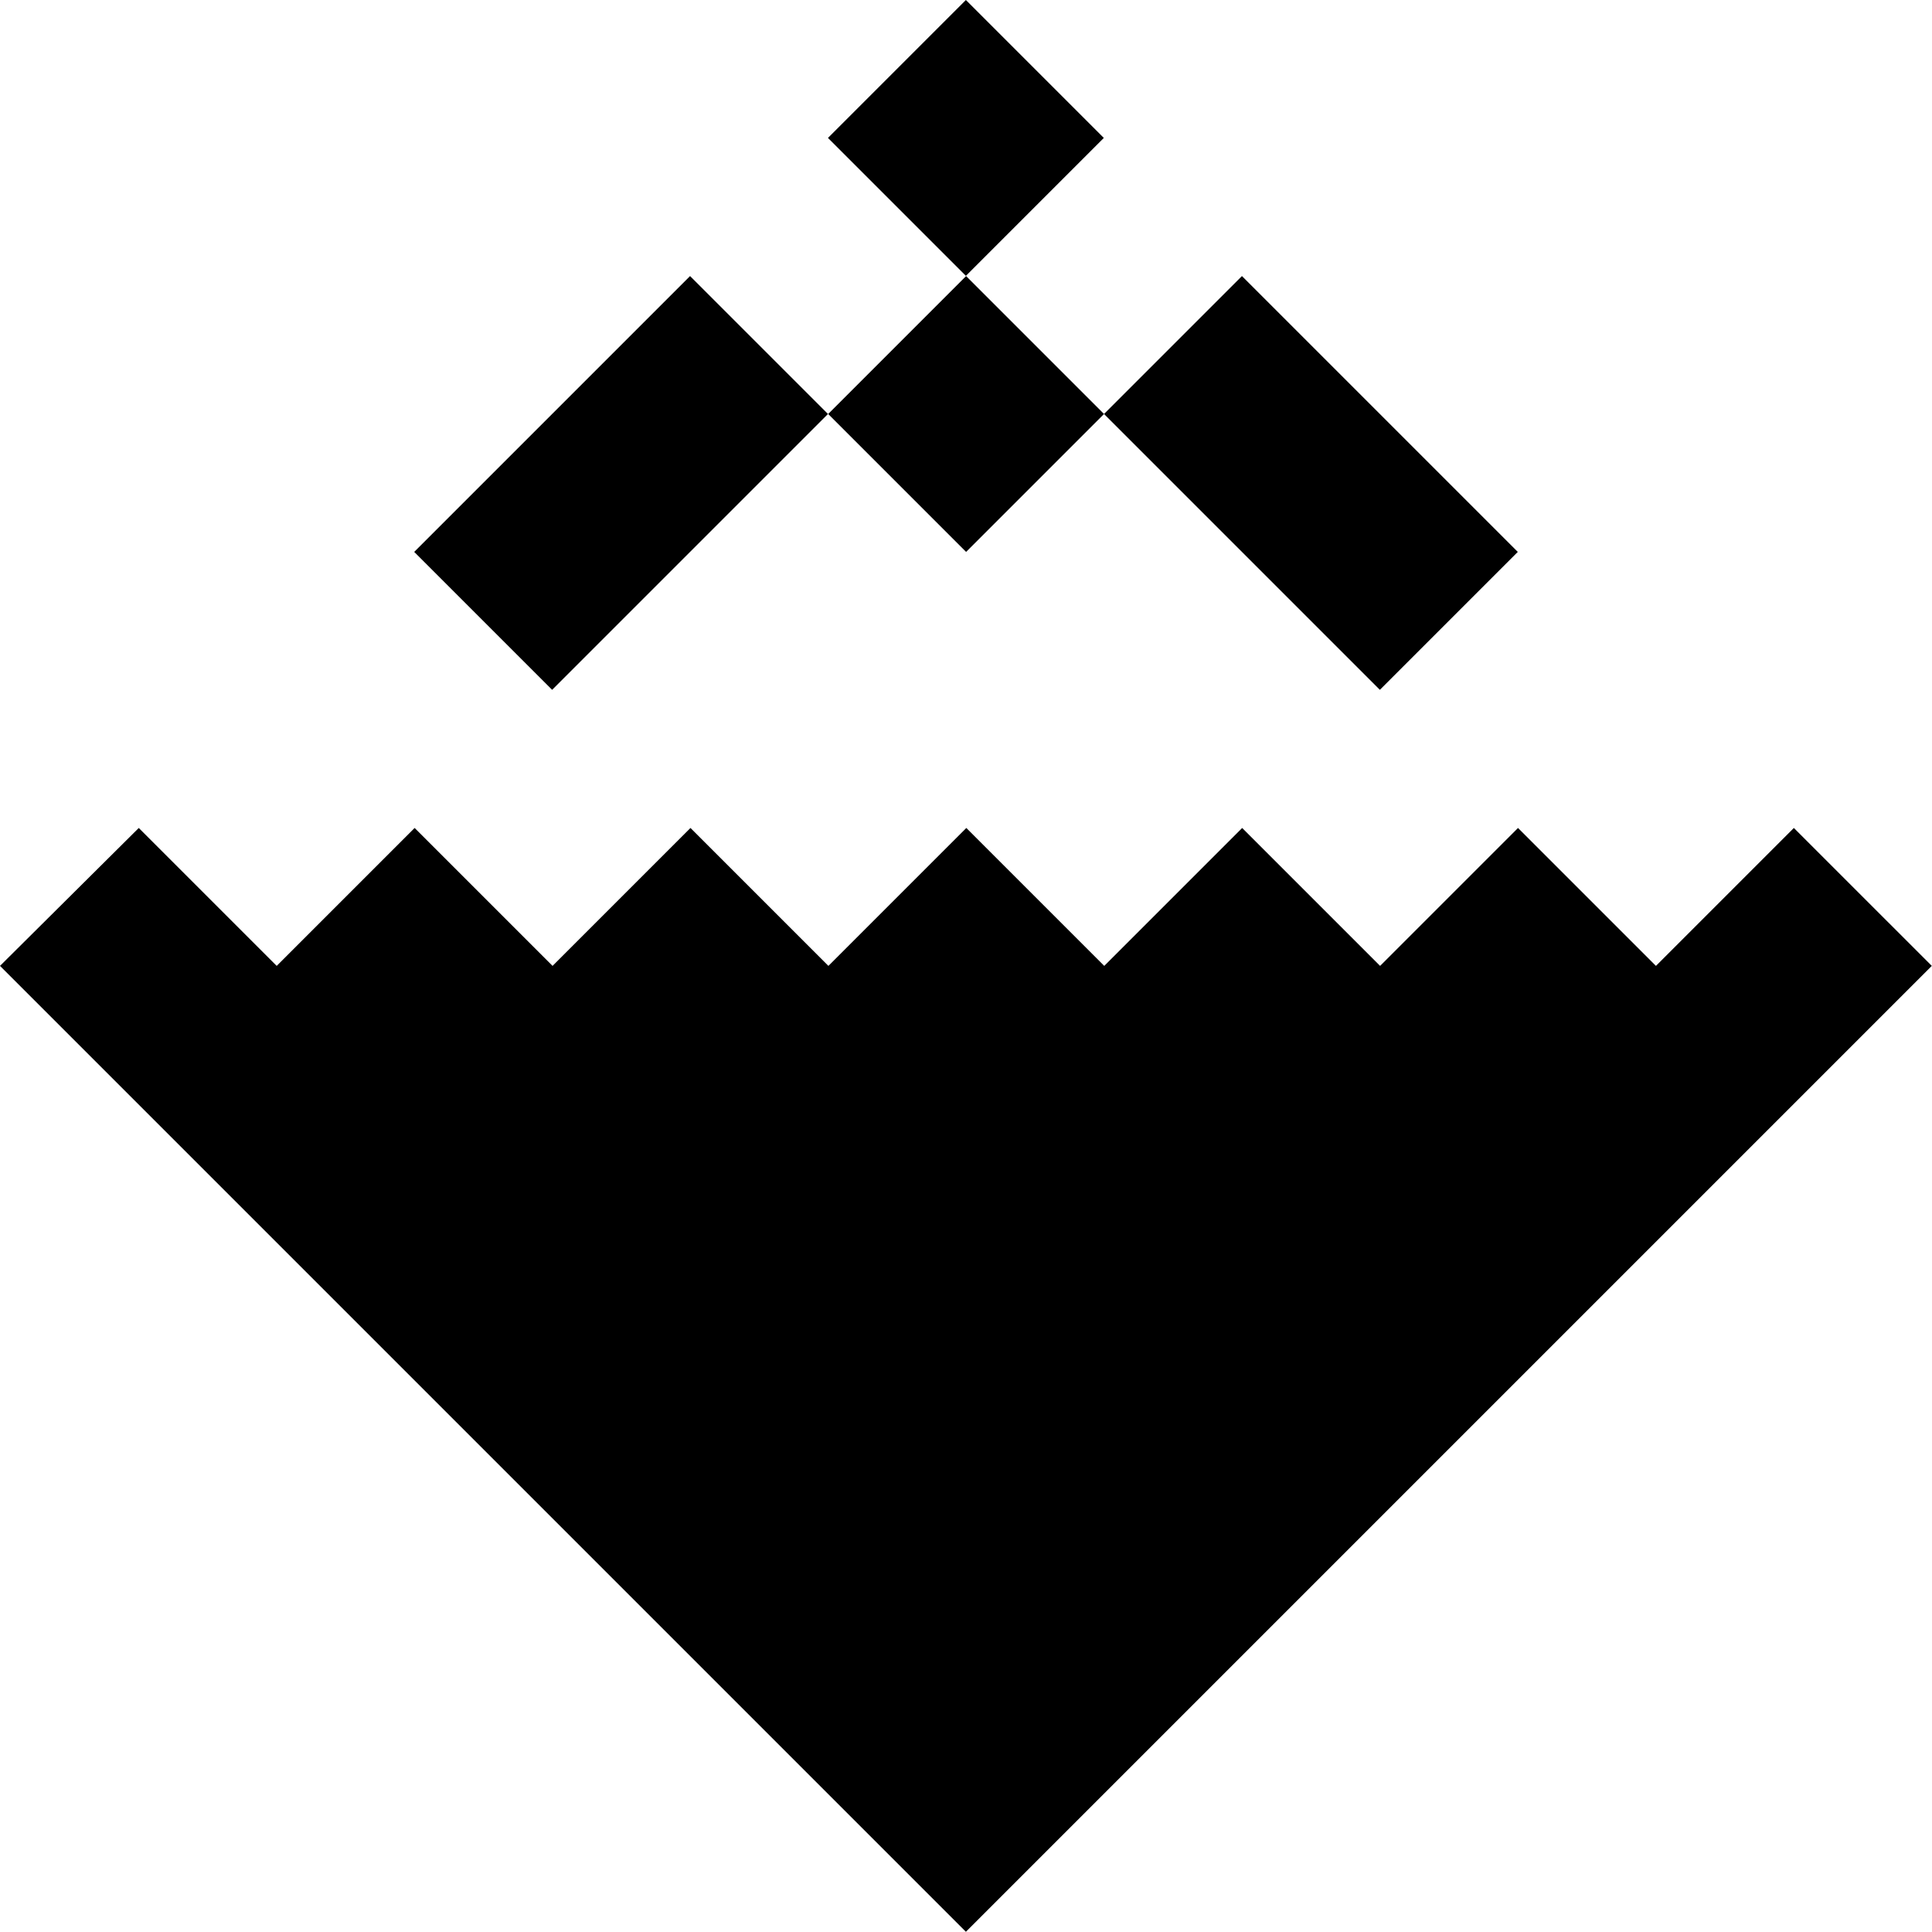
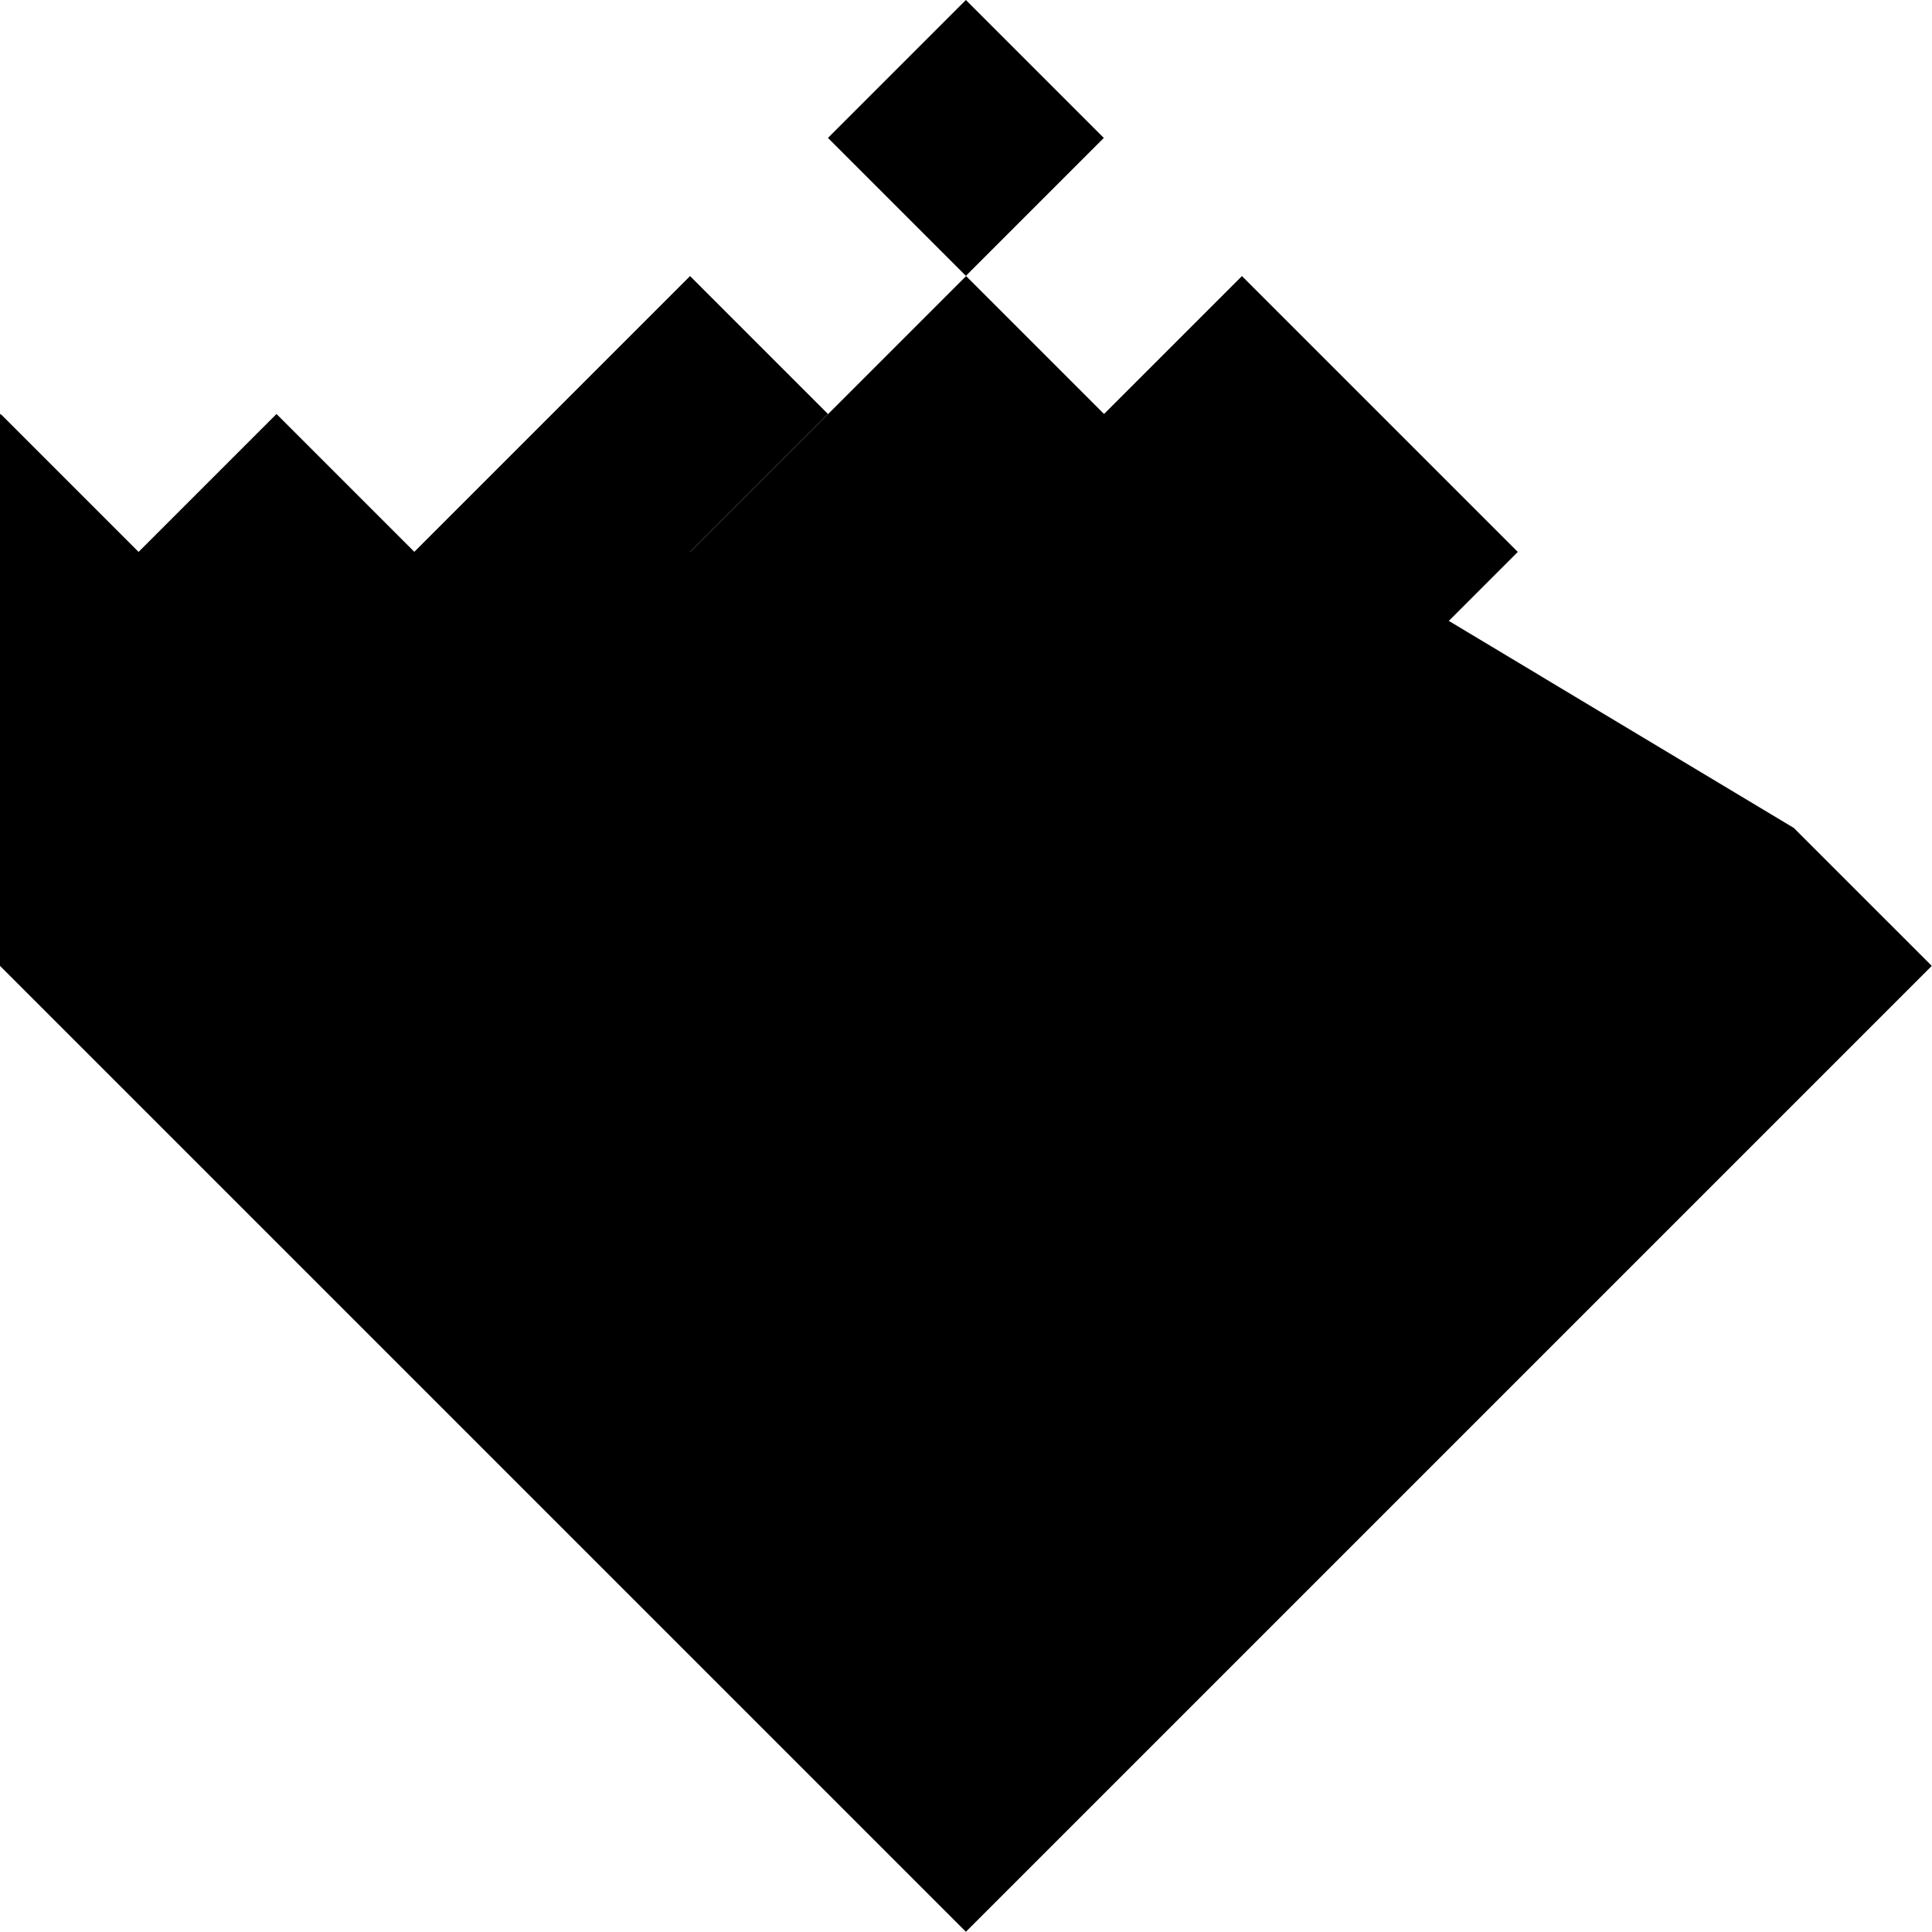
<svg xmlns="http://www.w3.org/2000/svg" version="1.1" x="0px" y="0px" viewBox="0 0 89.65 89.65" style="enable-background:new 0 0 89.65 89.65;" xml:space="preserve">
  <g id="guides"> </g>
  <g id="art">
-     <path d="M44.82,0l6.4,6.4l-6.4,6.4l-6.4-6.4L44.82,0L44.82,0z M32.02,12.81l-6.4,6.4l0,0l-6.4,6.4l6.4,6.4l6.4-6.4l6.4-6.4 L32.02,12.81z M64.03,19.21L64.03,19.21l-6.4-6.4l-6.4,6.4l6.4,6.4l6.4,6.4l6.4-6.4L64.03,19.21z M51.23,19.21l-6.4-6.4l-6.4,6.4 l6.4,6.4L51.23,19.21L51.23,19.21z M83.24,38.42l-6.4,6.4l-6.4-6.4l-6.4,6.4l-6.4-6.4l-6.4,6.4l-6.4-6.4l-6.4,6.4l-6.4-6.4 l-6.4,6.4l0,0v0l-6.4-6.4l-6.4,6.4v0l0,0l0,0v0l-6.4-6.4L0,44.82l6.4,6.4l38.42,38.42l38.42-38.42l6.4-6.4L83.24,38.42z" />
+     <path d="M44.82,0l6.4,6.4l-6.4,6.4l-6.4-6.4L44.82,0L44.82,0z M32.02,12.81l-6.4,6.4l0,0l-6.4,6.4l6.4,6.4l6.4-6.4l6.4-6.4 L32.02,12.81z M64.03,19.21L64.03,19.21l-6.4-6.4l-6.4,6.4l6.4,6.4l6.4,6.4l6.4-6.4L64.03,19.21z M51.23,19.21l-6.4-6.4l-6.4,6.4 l6.4,6.4L51.23,19.21L51.23,19.21z l-6.4,6.4l-6.4-6.4l-6.4,6.4l-6.4-6.4l-6.4,6.4l-6.4-6.4l-6.4,6.4l-6.4-6.4 l-6.4,6.4l0,0v0l-6.4-6.4l-6.4,6.4v0l0,0l0,0v0l-6.4-6.4L0,44.82l6.4,6.4l38.42,38.42l38.42-38.42l6.4-6.4L83.24,38.42z" />
  </g>
</svg>